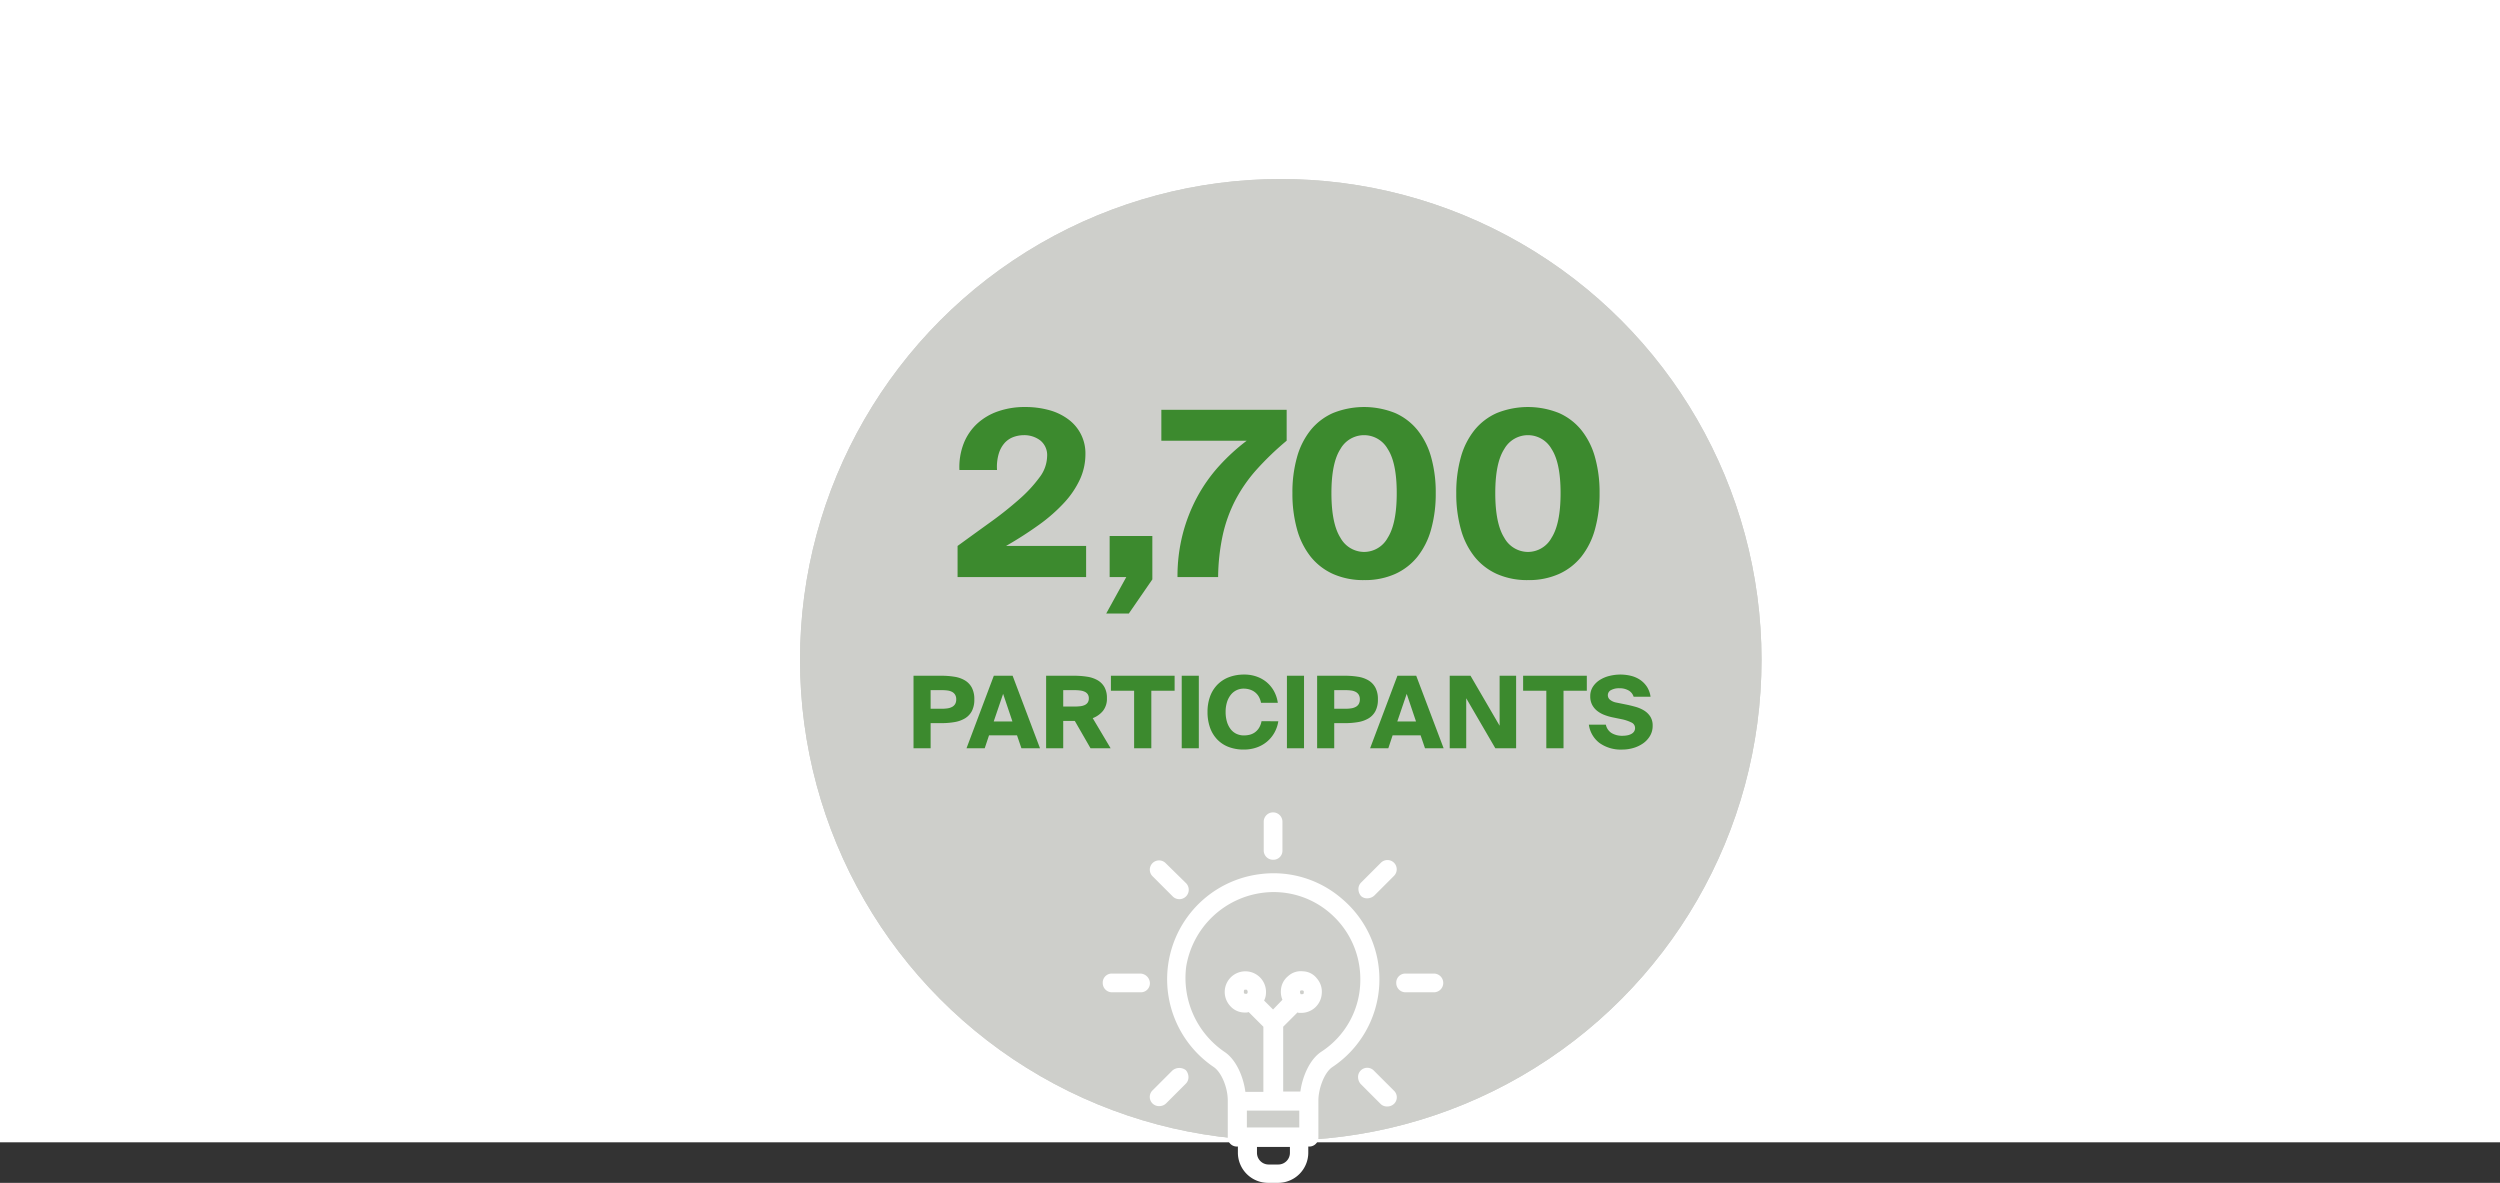
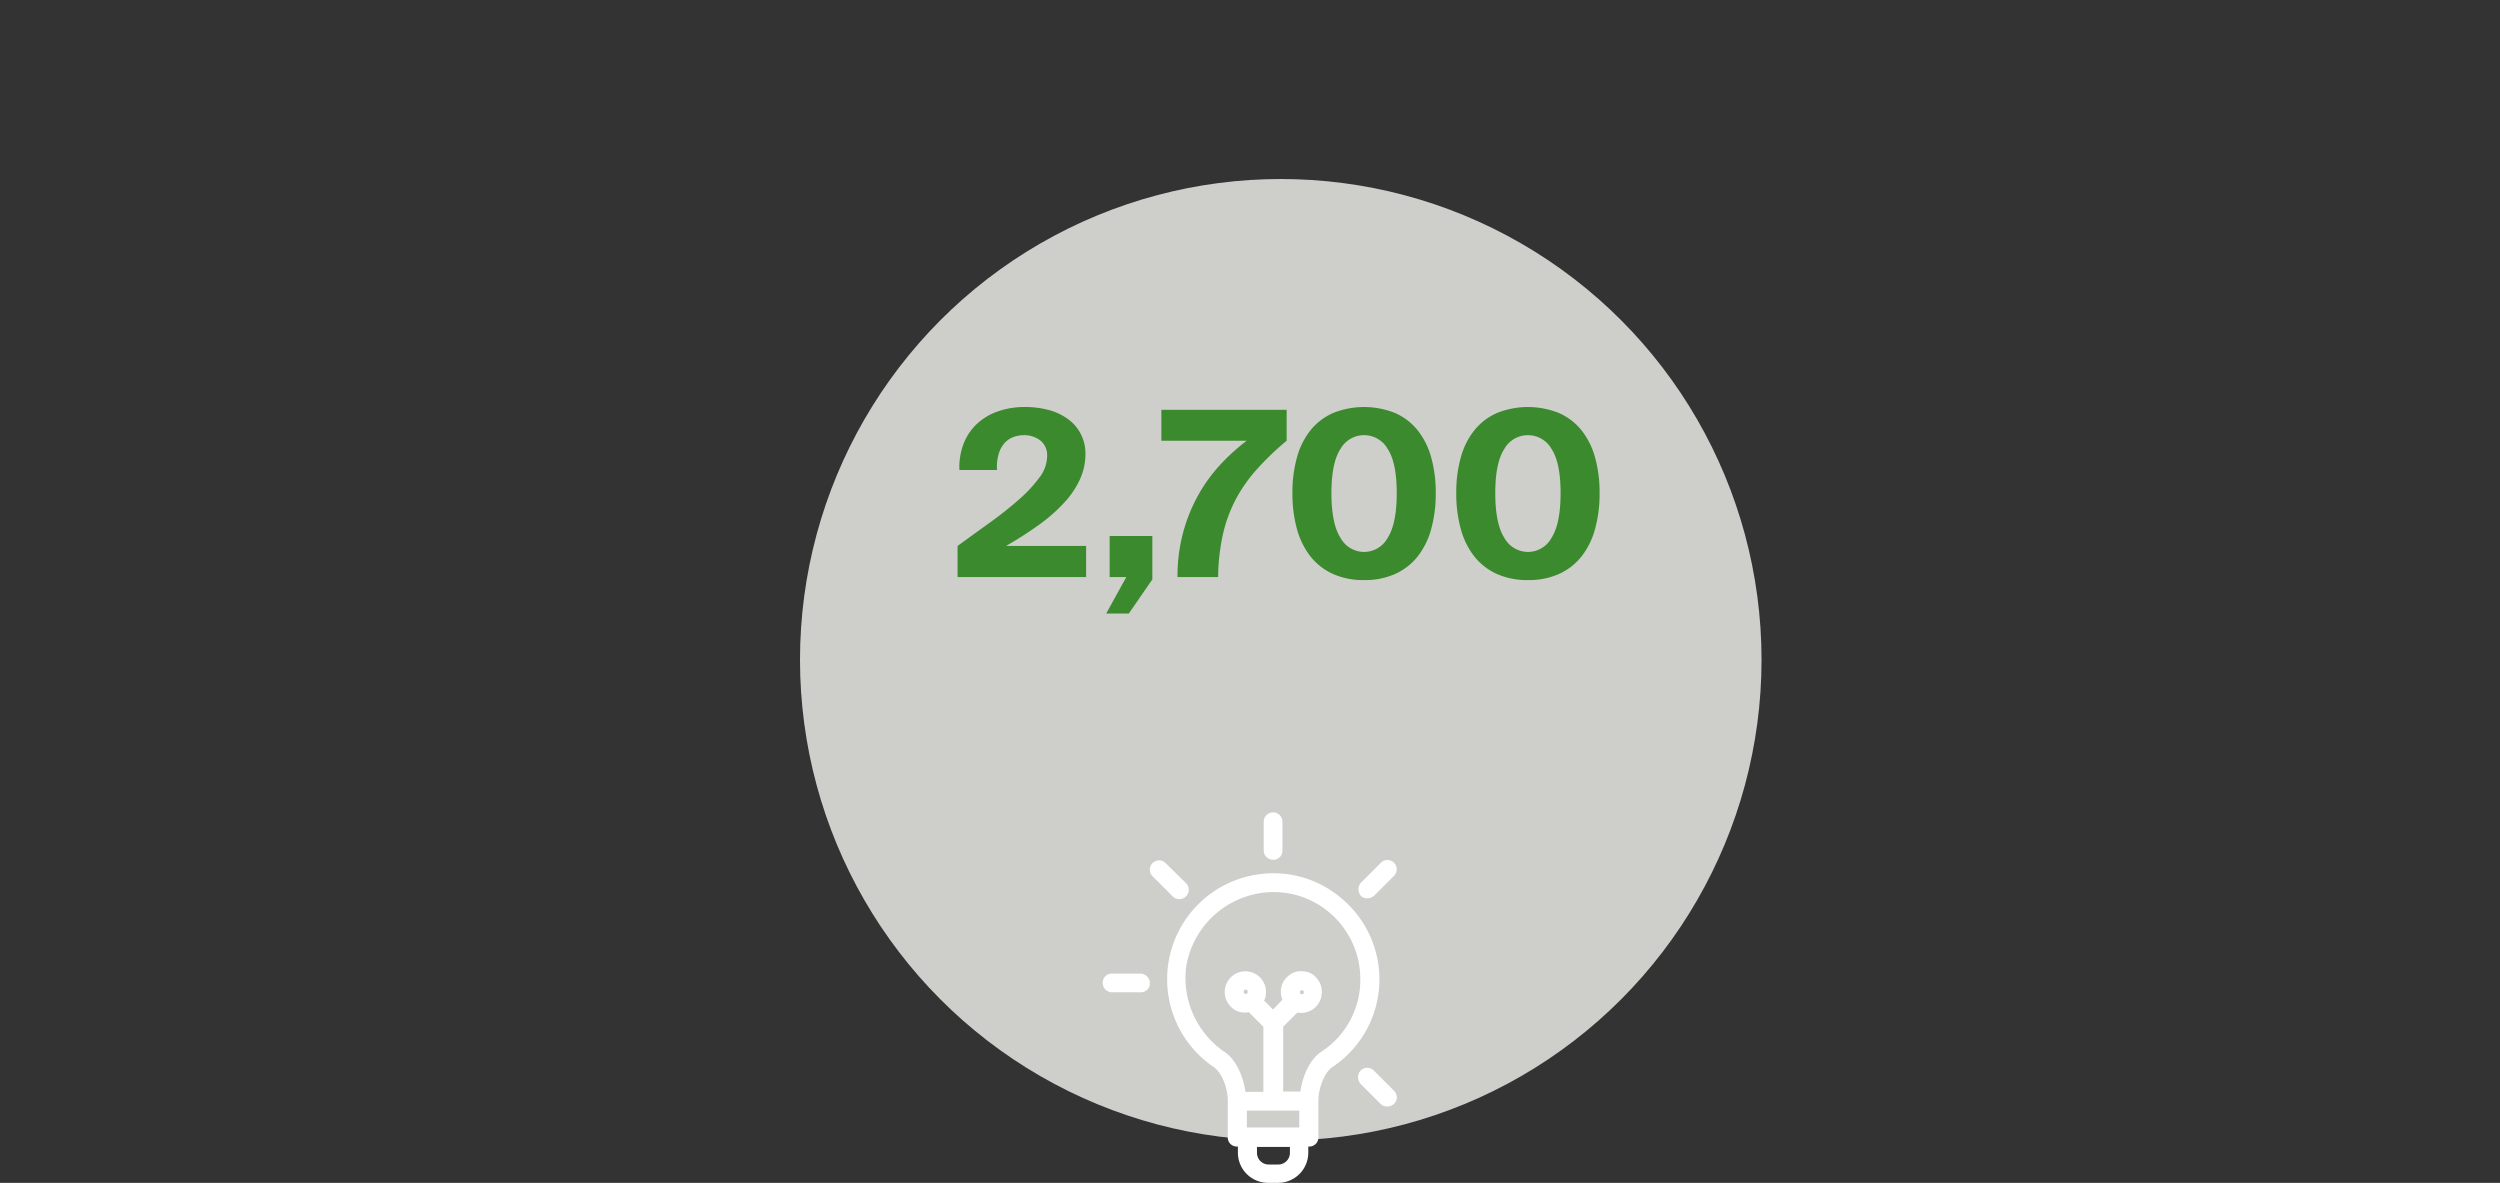
<svg xmlns="http://www.w3.org/2000/svg" width="650" height="307.544" viewBox="0 0 650 307.544">
  <rect x="0" y="0" width="650" height="307.544" fill="#333333" stroke="none" />
  <defs>
    <style>.a{fill:#fff;}.b{fill:#cecfcb;}.c{fill:#3c8a2e;}.d,.f{fill:none;}.d{stroke:#cecfcb;stroke-width:11px;}.e{stroke:none;}</style>
  </defs>
  <g transform="translate(-292 -4891)">
-     <rect class="a" width="650" height="297" transform="translate(292 4891)" />
    <circle class="b" cx="125" cy="125" r="125" transform="translate(500 4937.544)" />
    <path class="c" d="M38.49,26.78a23.21,23.21,0,0,1,6.3.81,14.789,14.789,0,0,1,4.98,2.4,10.925,10.925,0,0,1,4.44,9.03,15.7,15.7,0,0,1-1.41,6.54,23.4,23.4,0,0,1-4.08,6.06,42.489,42.489,0,0,1-6.51,5.73,96.832,96.832,0,0,1-8.64,5.55H54.39V71H20.97V62.9q4.38-3.18,8.58-6.21a93.816,93.816,0,0,0,7.47-5.94,35.31,35.31,0,0,0,5.25-5.67,9.357,9.357,0,0,0,1.98-5.46,4.874,4.874,0,0,0-1.8-4.17,6.9,6.9,0,0,0-4.26-1.35,7.875,7.875,0,0,0-2.61.45,5.815,5.815,0,0,0-2.28,1.47,7.313,7.313,0,0,0-1.59,2.79,11.924,11.924,0,0,0-.48,4.35H21.45a16.92,16.92,0,0,1,1.11-6.9,14,14,0,0,1,3.51-5.16,15.473,15.473,0,0,1,5.46-3.21A20.991,20.991,0,0,1,38.49,26.78ZM60.51,60.32h11.1V71.6l-6.12,8.88H59.61L64.83,71H60.51ZM73.95,27.5h32.58v8.04a75.507,75.507,0,0,0-7.86,7.56,39.082,39.082,0,0,0-5.46,7.86,37.334,37.334,0,0,0-3.27,9A54.578,54.578,0,0,0,88.71,71H78.15A43.985,43.985,0,0,1,79.5,59.84a43.262,43.262,0,0,1,3.72-9.57,40.947,40.947,0,0,1,5.67-8.07,52.16,52.16,0,0,1,7.26-6.66H73.95Zm52.74,44.28a19.319,19.319,0,0,1-8.1-1.59,15.756,15.756,0,0,1-5.82-4.5,19.937,19.937,0,0,1-3.54-7.11,34.272,34.272,0,0,1-1.2-9.42,33.625,33.625,0,0,1,1.2-9.36,19.666,19.666,0,0,1,3.54-7.02,15.607,15.607,0,0,1,5.82-4.44,21.653,21.653,0,0,1,16.14,0,15.607,15.607,0,0,1,5.82,4.44,19.666,19.666,0,0,1,3.54,7.02,33.625,33.625,0,0,1,1.2,9.36,34.272,34.272,0,0,1-1.2,9.42,19.937,19.937,0,0,1-3.54,7.11,15.756,15.756,0,0,1-5.82,4.5A19.164,19.164,0,0,1,126.69,71.78Zm0-7.32a7.017,7.017,0,0,0,6.12-3.69q2.34-3.69,2.34-11.61,0-7.86-2.34-11.46a7.053,7.053,0,0,0-12.3,0q-2.34,3.6-2.34,11.46,0,7.92,2.34,11.61A7.062,7.062,0,0,0,126.69,64.46Zm42.6,7.32a19.319,19.319,0,0,1-8.1-1.59,15.755,15.755,0,0,1-5.82-4.5,19.937,19.937,0,0,1-3.54-7.11,34.272,34.272,0,0,1-1.2-9.42,33.625,33.625,0,0,1,1.2-9.36,19.666,19.666,0,0,1,3.54-7.02,15.607,15.607,0,0,1,5.82-4.44,21.653,21.653,0,0,1,16.14,0,15.607,15.607,0,0,1,5.82,4.44,19.666,19.666,0,0,1,3.54,7.02,33.625,33.625,0,0,1,1.2,9.36,34.272,34.272,0,0,1-1.2,9.42,19.937,19.937,0,0,1-3.54,7.11,15.756,15.756,0,0,1-5.82,4.5A19.164,19.164,0,0,1,169.29,71.78Zm0-7.32a7.017,7.017,0,0,0,6.12-3.69q2.34-3.69,2.34-11.61,0-7.86-2.34-11.46a7.053,7.053,0,0,0-12.3,0q-2.34,3.6-2.34,11.46,0,7.92,2.34,11.61A7.062,7.062,0,0,0,169.29,64.46Z" transform="translate(520 4970.044)" />
    <g class="d" transform="translate(500 4937.544)">
      <circle class="e" cx="125" cy="125" r="125" />
-       <circle class="f" cx="125" cy="125" r="119.5" />
    </g>
-     <path class="c" d="M36.769,7.15a20.831,20.831,0,0,1,3.393.26,7.631,7.631,0,0,1,2.717.949,4.875,4.875,0,0,1,1.794,1.885,6.328,6.328,0,0,1,.65,3.042,6.391,6.391,0,0,1-.65,3.068,4.875,4.875,0,0,1-1.794,1.885,7.81,7.81,0,0,1-2.717.962,19.86,19.86,0,0,1-3.393.273H33.961V26H29.515V7.15Zm-2.808,3.744V15.73H36.9a9.589,9.589,0,0,0,1.456-.1,3.65,3.65,0,0,0,1.183-.377,2.044,2.044,0,0,0,.793-.741,2.319,2.319,0,0,0,.286-1.222,2.263,2.263,0,0,0-.286-1.2,2.044,2.044,0,0,0-.793-.741,3.446,3.446,0,0,0-1.183-.364,10.935,10.935,0,0,0-1.456-.091ZM50.393,7.15h4.888L62.4,26H57.569l-1.144-3.354h-7.28L48.027,26H43.295Zm-.026,11.882h4.862l-2.418-7.176Zm21.086-.13H68.437V26H63.991V7.15h7.254a21.9,21.9,0,0,1,3.393.247,7.784,7.784,0,0,1,2.717.91A4.816,4.816,0,0,1,79.149,10.1a5.707,5.707,0,0,1,.65,2.873,5.032,5.032,0,0,1-1.04,3.328,6.378,6.378,0,0,1-2.652,1.872L80.761,26H75.535Zm-3.016-8.008v4.264h2.938a13.08,13.08,0,0,0,1.469-.078,3.743,3.743,0,0,0,1.183-.312,1.922,1.922,0,0,0,.78-.65,1.892,1.892,0,0,0,.286-1.092,1.842,1.842,0,0,0-.286-1.066,1.922,1.922,0,0,0-.78-.65,3.979,3.979,0,0,0-1.183-.325,11.232,11.232,0,0,0-1.469-.091Zm18.434.156H80.839V7.15H97.4v3.9H91.343V26H86.871ZM103.693,26H99.247V7.15h4.446Zm20.67-7.02a8.8,8.8,0,0,1-1.027,2.99A8.388,8.388,0,0,1,121.4,24.3a8.607,8.607,0,0,1-2.691,1.508,9.96,9.96,0,0,1-3.315.533,10.859,10.859,0,0,1-3.952-.676,8.11,8.11,0,0,1-2.964-1.95,8.58,8.58,0,0,1-1.872-3.081,11.965,11.965,0,0,1-.65-4.069,11.561,11.561,0,0,1,.663-4.03,8.561,8.561,0,0,1,1.911-3.068,8.317,8.317,0,0,1,3.016-1.95,11.069,11.069,0,0,1,3.978-.676,9.444,9.444,0,0,1,3.263.546A8.384,8.384,0,0,1,121.412,8.9a8.13,8.13,0,0,1,1.859,2.327,8.893,8.893,0,0,1,.962,2.964h-4.368a4.917,4.917,0,0,0-.611-1.664,3.981,3.981,0,0,0-1.027-1.144,4.3,4.3,0,0,0-1.339-.663,5.294,5.294,0,0,0-1.521-.221,4.212,4.212,0,0,0-3.341,1.586,5.79,5.79,0,0,0-1,1.911,8.345,8.345,0,0,0-.364,2.561,8.661,8.661,0,0,0,.364,2.626,5.773,5.773,0,0,0,1,1.924,4.089,4.089,0,0,0,1.508,1.17,4.559,4.559,0,0,0,1.885.39,6.42,6.42,0,0,0,1.456-.169,3.94,3.94,0,0,0,1.352-.6,4.065,4.065,0,0,0,1.092-1.144,4.963,4.963,0,0,0,.676-1.781ZM131.045,26H126.6V7.15h4.446ZM141.7,7.15a20.831,20.831,0,0,1,3.393.26,7.631,7.631,0,0,1,2.717.949,4.875,4.875,0,0,1,1.794,1.885,6.328,6.328,0,0,1,.65,3.042,6.391,6.391,0,0,1-.65,3.068,4.875,4.875,0,0,1-1.794,1.885,7.81,7.81,0,0,1-2.717.962,19.861,19.861,0,0,1-3.393.273H138.9V26h-4.446V7.15ZM138.9,10.894V15.73h2.938a9.589,9.589,0,0,0,1.456-.1,3.65,3.65,0,0,0,1.183-.377,2.044,2.044,0,0,0,.793-.741,2.319,2.319,0,0,0,.286-1.222,2.263,2.263,0,0,0-.286-1.2,2.044,2.044,0,0,0-.793-.741,3.446,3.446,0,0,0-1.183-.364,10.935,10.935,0,0,0-1.456-.091ZM155.329,7.15h4.888L167.341,26H162.5l-1.144-3.354h-7.28L152.963,26h-4.732ZM155.3,19.032h4.862l-2.418-7.176ZM180.783,26l-7.566-13V26h-4.29V7.15h5.408l7.566,13v-13h4.29V26Zm13.26-14.95h-6.032V7.15h16.562v3.9h-6.058V26h-4.472Zm22.7,1.56a2.835,2.835,0,0,0-1.313-1.638,4.683,4.683,0,0,0-2.4-.572,4.392,4.392,0,0,0-2.145.468,1.472,1.472,0,0,0-.845,1.352,1.5,1.5,0,0,0,.6,1.2,3.622,3.622,0,0,0,1.586.7l2.574.52q1.144.234,2.366.572a8.977,8.977,0,0,1,2.223.936,5.165,5.165,0,0,1,1.651,1.56,4.275,4.275,0,0,1,.65,2.444,5.058,5.058,0,0,1-.689,2.639,6.278,6.278,0,0,1-1.794,1.937,8.475,8.475,0,0,1-2.522,1.2,10.239,10.239,0,0,1-2.9.416,9.558,9.558,0,0,1-5.9-1.7,7.225,7.225,0,0,1-2.782-4.771h4.42a3.392,3.392,0,0,0,1.495,2.184,5.365,5.365,0,0,0,2.873.7,6.383,6.383,0,0,0,1.144-.1,3.855,3.855,0,0,0,1.04-.338,2.056,2.056,0,0,0,.754-.624,1.627,1.627,0,0,0,.286-.988,1.558,1.558,0,0,0-.975-1.417,10.292,10.292,0,0,0-2.535-.845l-2.288-.468a13.52,13.52,0,0,1-2.21-.65,7.026,7.026,0,0,1-1.872-1.066,4.919,4.919,0,0,1-1.287-1.573,4.7,4.7,0,0,1-.481-2.2,4.434,4.434,0,0,1,.7-2.5,5.911,5.911,0,0,1,1.82-1.768,8.4,8.4,0,0,1,2.522-1.04,11.854,11.854,0,0,1,2.782-.338,11.6,11.6,0,0,1,2.691.312,7.4,7.4,0,0,1,2.379,1.014,6.473,6.473,0,0,1,1.807,1.794,6.33,6.33,0,0,1,.975,2.652Z" transform="translate(500 5059.544)" />
    <g transform="translate(574.209 5101.771)">
      <path class="a" d="M67.354,23.514A27.164,27.164,0,0,0,46.133,16.9,27.549,27.549,0,0,0,33.868,67.124c1.947,1.363,3.6,5.257,3.6,8.664v9.54A2.352,2.352,0,0,0,39.9,87.761H40.1v1.557A7.852,7.852,0,0,0,47.982,97.2h2.531A7.852,7.852,0,0,0,58.4,89.319V87.761h.195a2.352,2.352,0,0,0,2.434-2.434v-9.54c0-2.92,1.46-7.2,3.6-8.664a27.389,27.389,0,0,0,2.726-43.61ZM53.628,87.858v1.557a3.033,3.033,0,0,1-3.018,3.018H48.08a3.033,3.033,0,0,1-3.018-3.018V87.858Zm2.434-9.442V82.8H42.434v-4.38ZM42.045,46.974h.195c.1,0,.195,0,.292.195a.358.358,0,0,1,.1.292v.195c0,.1,0,.195-.195.389h-.389a.358.358,0,0,1-.292-.1c-.1-.1-.1-.195-.1-.389v-.195c0-.1,0-.195.195-.389Zm14.212.779v-.195c0-.195,0-.195.195-.389h.389c.1,0,.195,0,.389.195v.389a.358.358,0,0,1-.1.292c-.1.1-.195.1-.389.1h-.195c-.1,0-.195,0-.195-.1v-.1Zm-4.38,8.858,3.7-3.7h0a.358.358,0,0,1,.292.1h.681A5.335,5.335,0,0,0,61.9,48.045a5.2,5.2,0,0,0-1.265-3.991,4.713,4.713,0,0,0-3.6-1.85,4.876,4.876,0,0,0-3.894,1.265,5.043,5.043,0,0,0-1.85,3.6,5.344,5.344,0,0,0,.389,2.531l-2.434,2.531L46.912,49.8a4.366,4.366,0,0,0,.487-1.85,5.368,5.368,0,1,0-9.345,3.212,4.969,4.969,0,0,0,3.7,1.752h.292a1.9,1.9,0,0,0,.779-.1h.1l3.8,3.8V73.549H42.045c-.487-3.8-2.336-8.372-5.451-10.416a23.267,23.267,0,0,1-9.929-22.194A23.14,23.14,0,0,1,46.717,21.762a22.357,22.357,0,0,1,17.619,5.549,22.6,22.6,0,0,1,7.593,16.938A22.24,22.24,0,0,1,61.9,63.036h0c-3.212,2.044-5.062,6.717-5.549,10.416H51.876Z" transform="translate(-0.457 -0.431)" />
      <path class="a" d="M49.934,12.765a2.352,2.352,0,0,0,2.434-2.434v-7.4a2.434,2.434,0,1,0-4.867,0v7.4A2.41,2.41,0,0,0,49.934,12.765Z" transform="translate(-1.142)" />
      <path class="a" d="M75.136,23.128a2.8,2.8,0,0,0,1.752-.681l5.159-5.159a2.409,2.409,0,0,0-3.407-3.407l-5.159,5.159a2.346,2.346,0,0,0-.681,1.752,2.8,2.8,0,0,0,.681,1.752A2.29,2.29,0,0,0,75.136,23.128Z" transform="translate(-1.815 -0.336)" />
-       <path class="a" d="M22.939,69.382,17.78,74.541a2.386,2.386,0,0,0,1.752,4.088,2.5,2.5,0,0,0,1.752-.681l5.159-5.159a2.346,2.346,0,0,0,.681-1.752,2.8,2.8,0,0,0-.681-1.752A2.783,2.783,0,0,0,22.939,69.382Z" transform="translate(-0.333 -1.812)" />
-       <path class="a" d="M92.732,43.5h-7.4A2.352,2.352,0,0,0,82.9,45.934a2.41,2.41,0,0,0,2.434,2.434h7.4a2.434,2.434,0,0,0,0-4.867Z" transform="translate(-2.083 -1.142)" />
-       <path class="a" d="M14.234,43.5h-7.3A2.352,2.352,0,0,0,4.5,45.934a2.41,2.41,0,0,0,2.434,2.434h7.4a2.352,2.352,0,0,0,2.434-2.434A2.56,2.56,0,0,0,14.234,43.5Z" transform="translate(0 -1.142)" />
+       <path class="a" d="M14.234,43.5h-7.3A2.352,2.352,0,0,0,4.5,45.934a2.41,2.41,0,0,0,2.434,2.434h7.4a2.352,2.352,0,0,0,2.434-2.434A2.56,2.56,0,0,0,14.234,43.5" transform="translate(0 -1.142)" />
      <path class="a" d="M76.788,69.38A2.386,2.386,0,0,0,72.7,71.132a2.8,2.8,0,0,0,.681,1.752l5.159,5.159a2.346,2.346,0,0,0,1.752.681,2.5,2.5,0,0,0,1.752-.681,2.352,2.352,0,0,0,0-3.407Z" transform="translate(-1.812 -1.811)" />
      <path class="a" d="M22.939,22.546a2.444,2.444,0,1,0,3.5-3.407L21.187,13.98a2.409,2.409,0,1,0-3.407,3.407Z" transform="translate(-0.333 -0.339)" />
    </g>
  </g>
</svg>